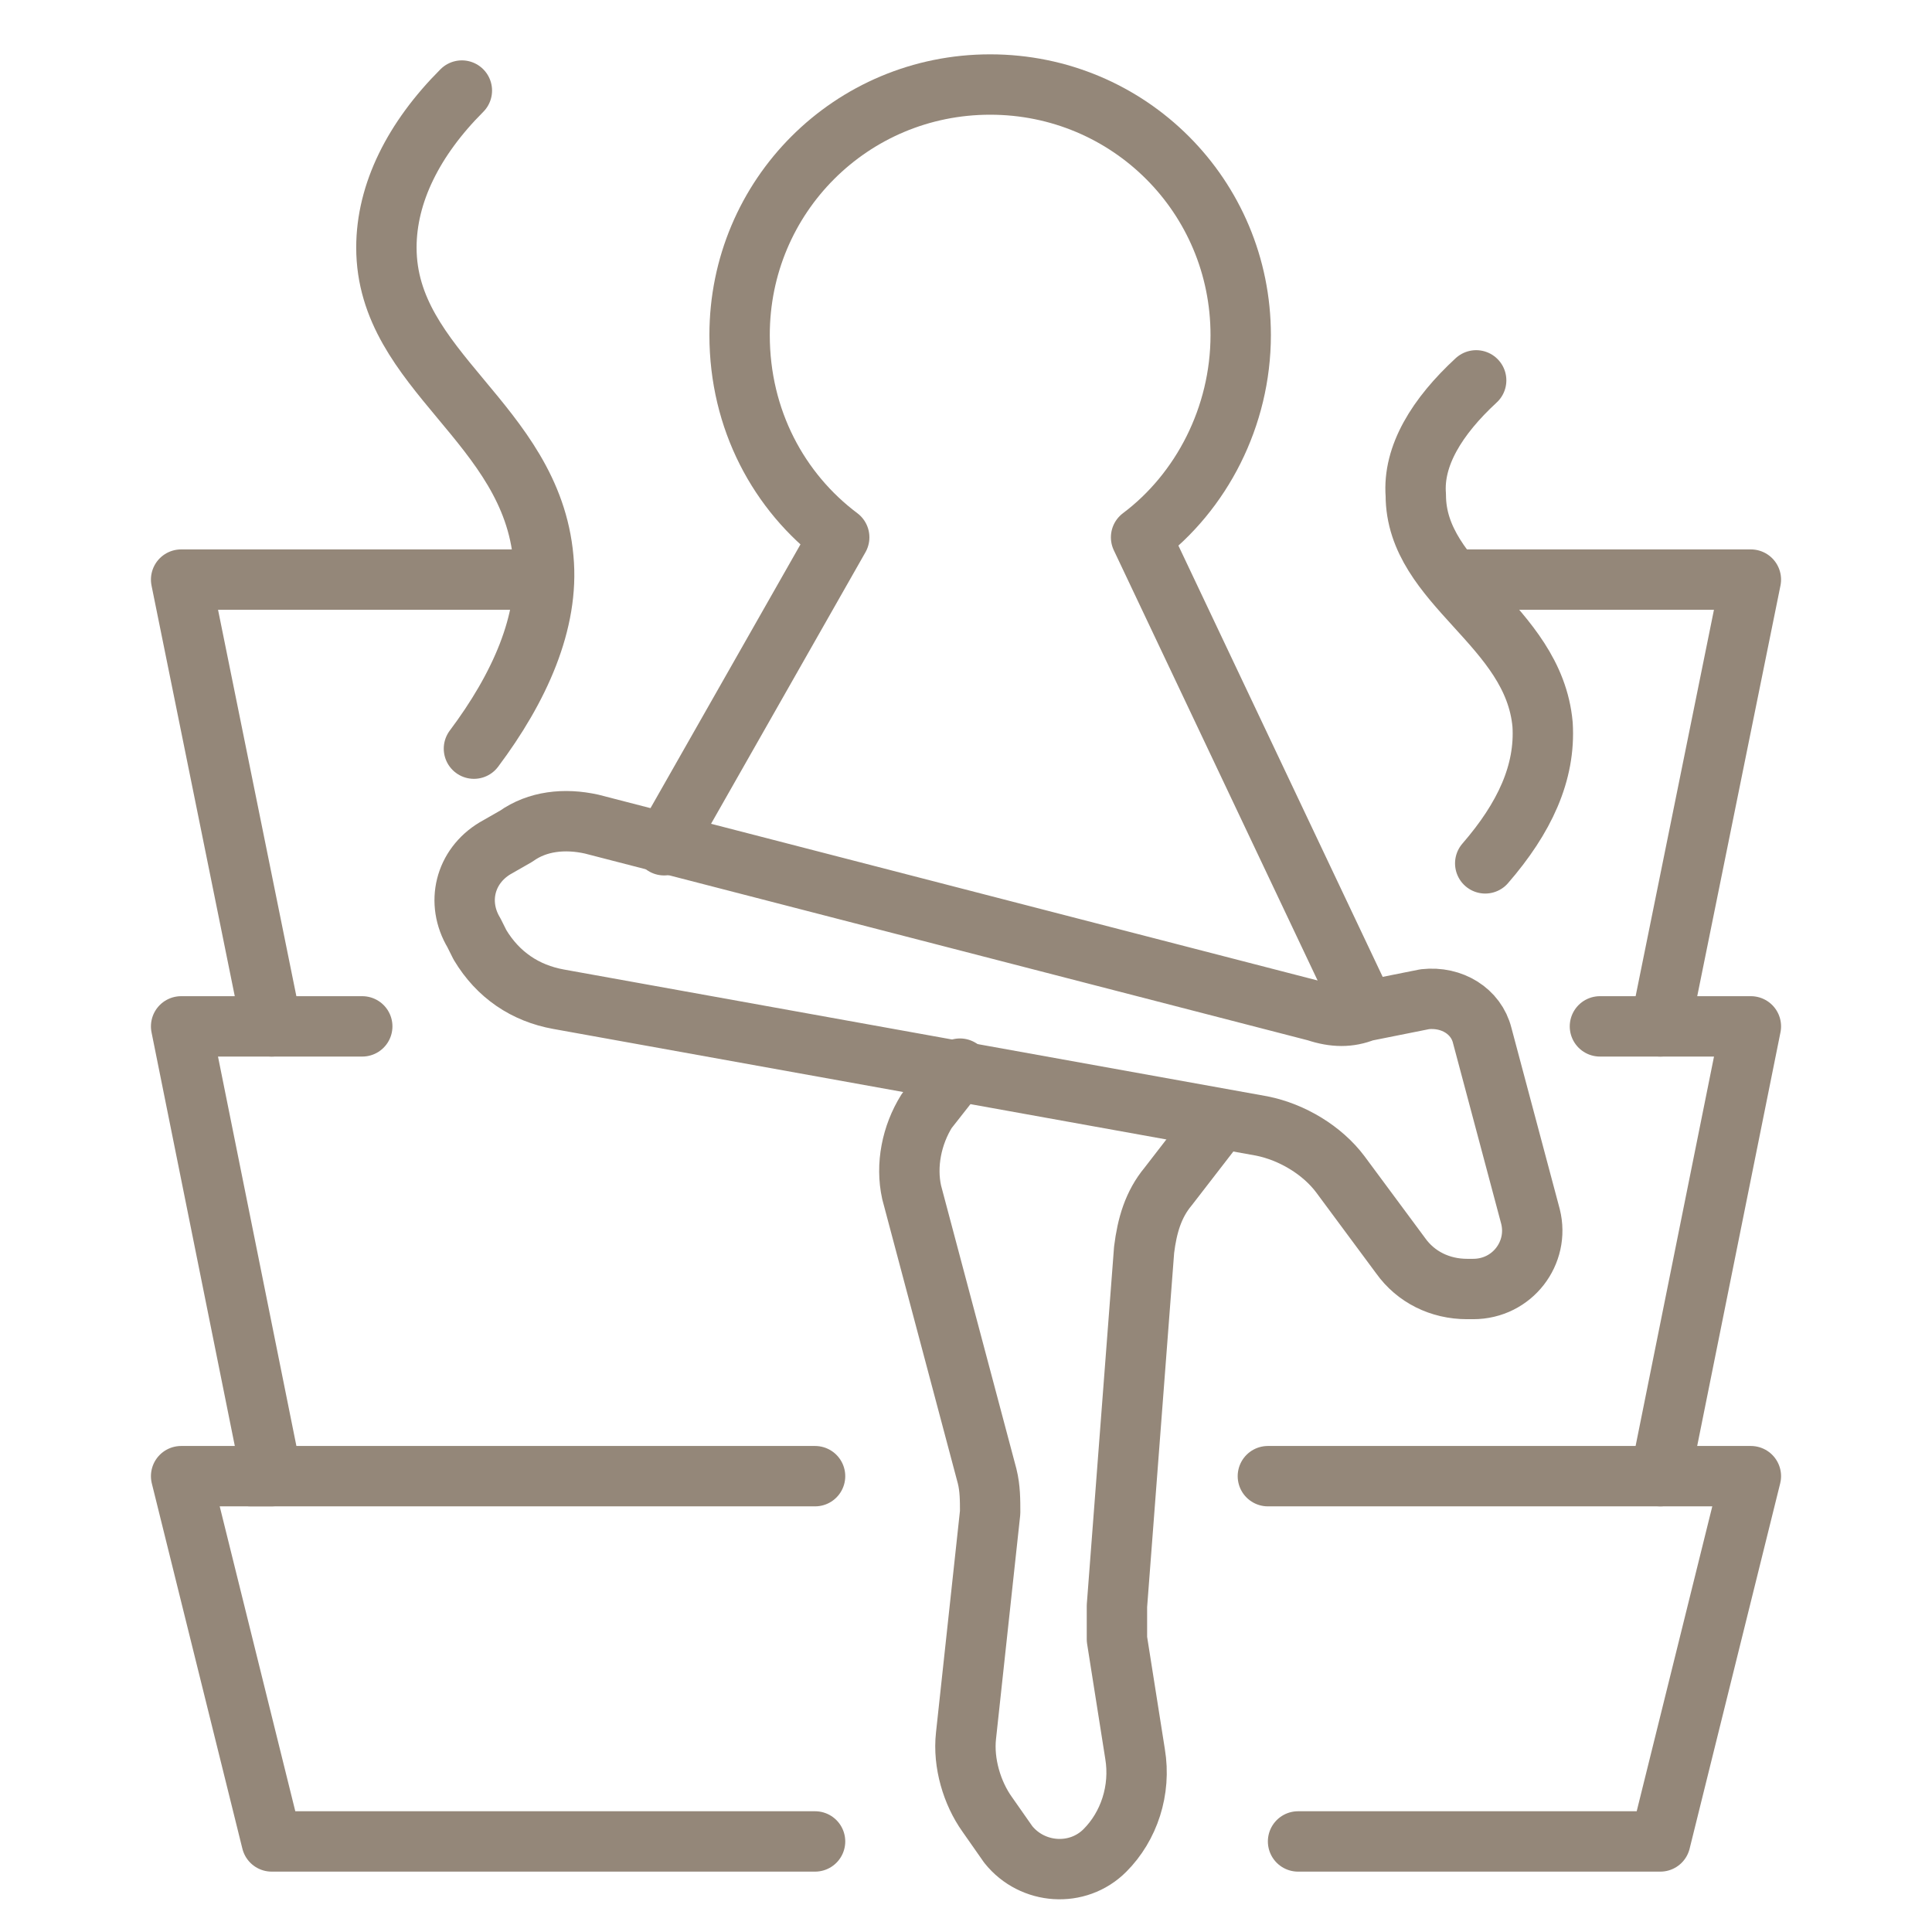
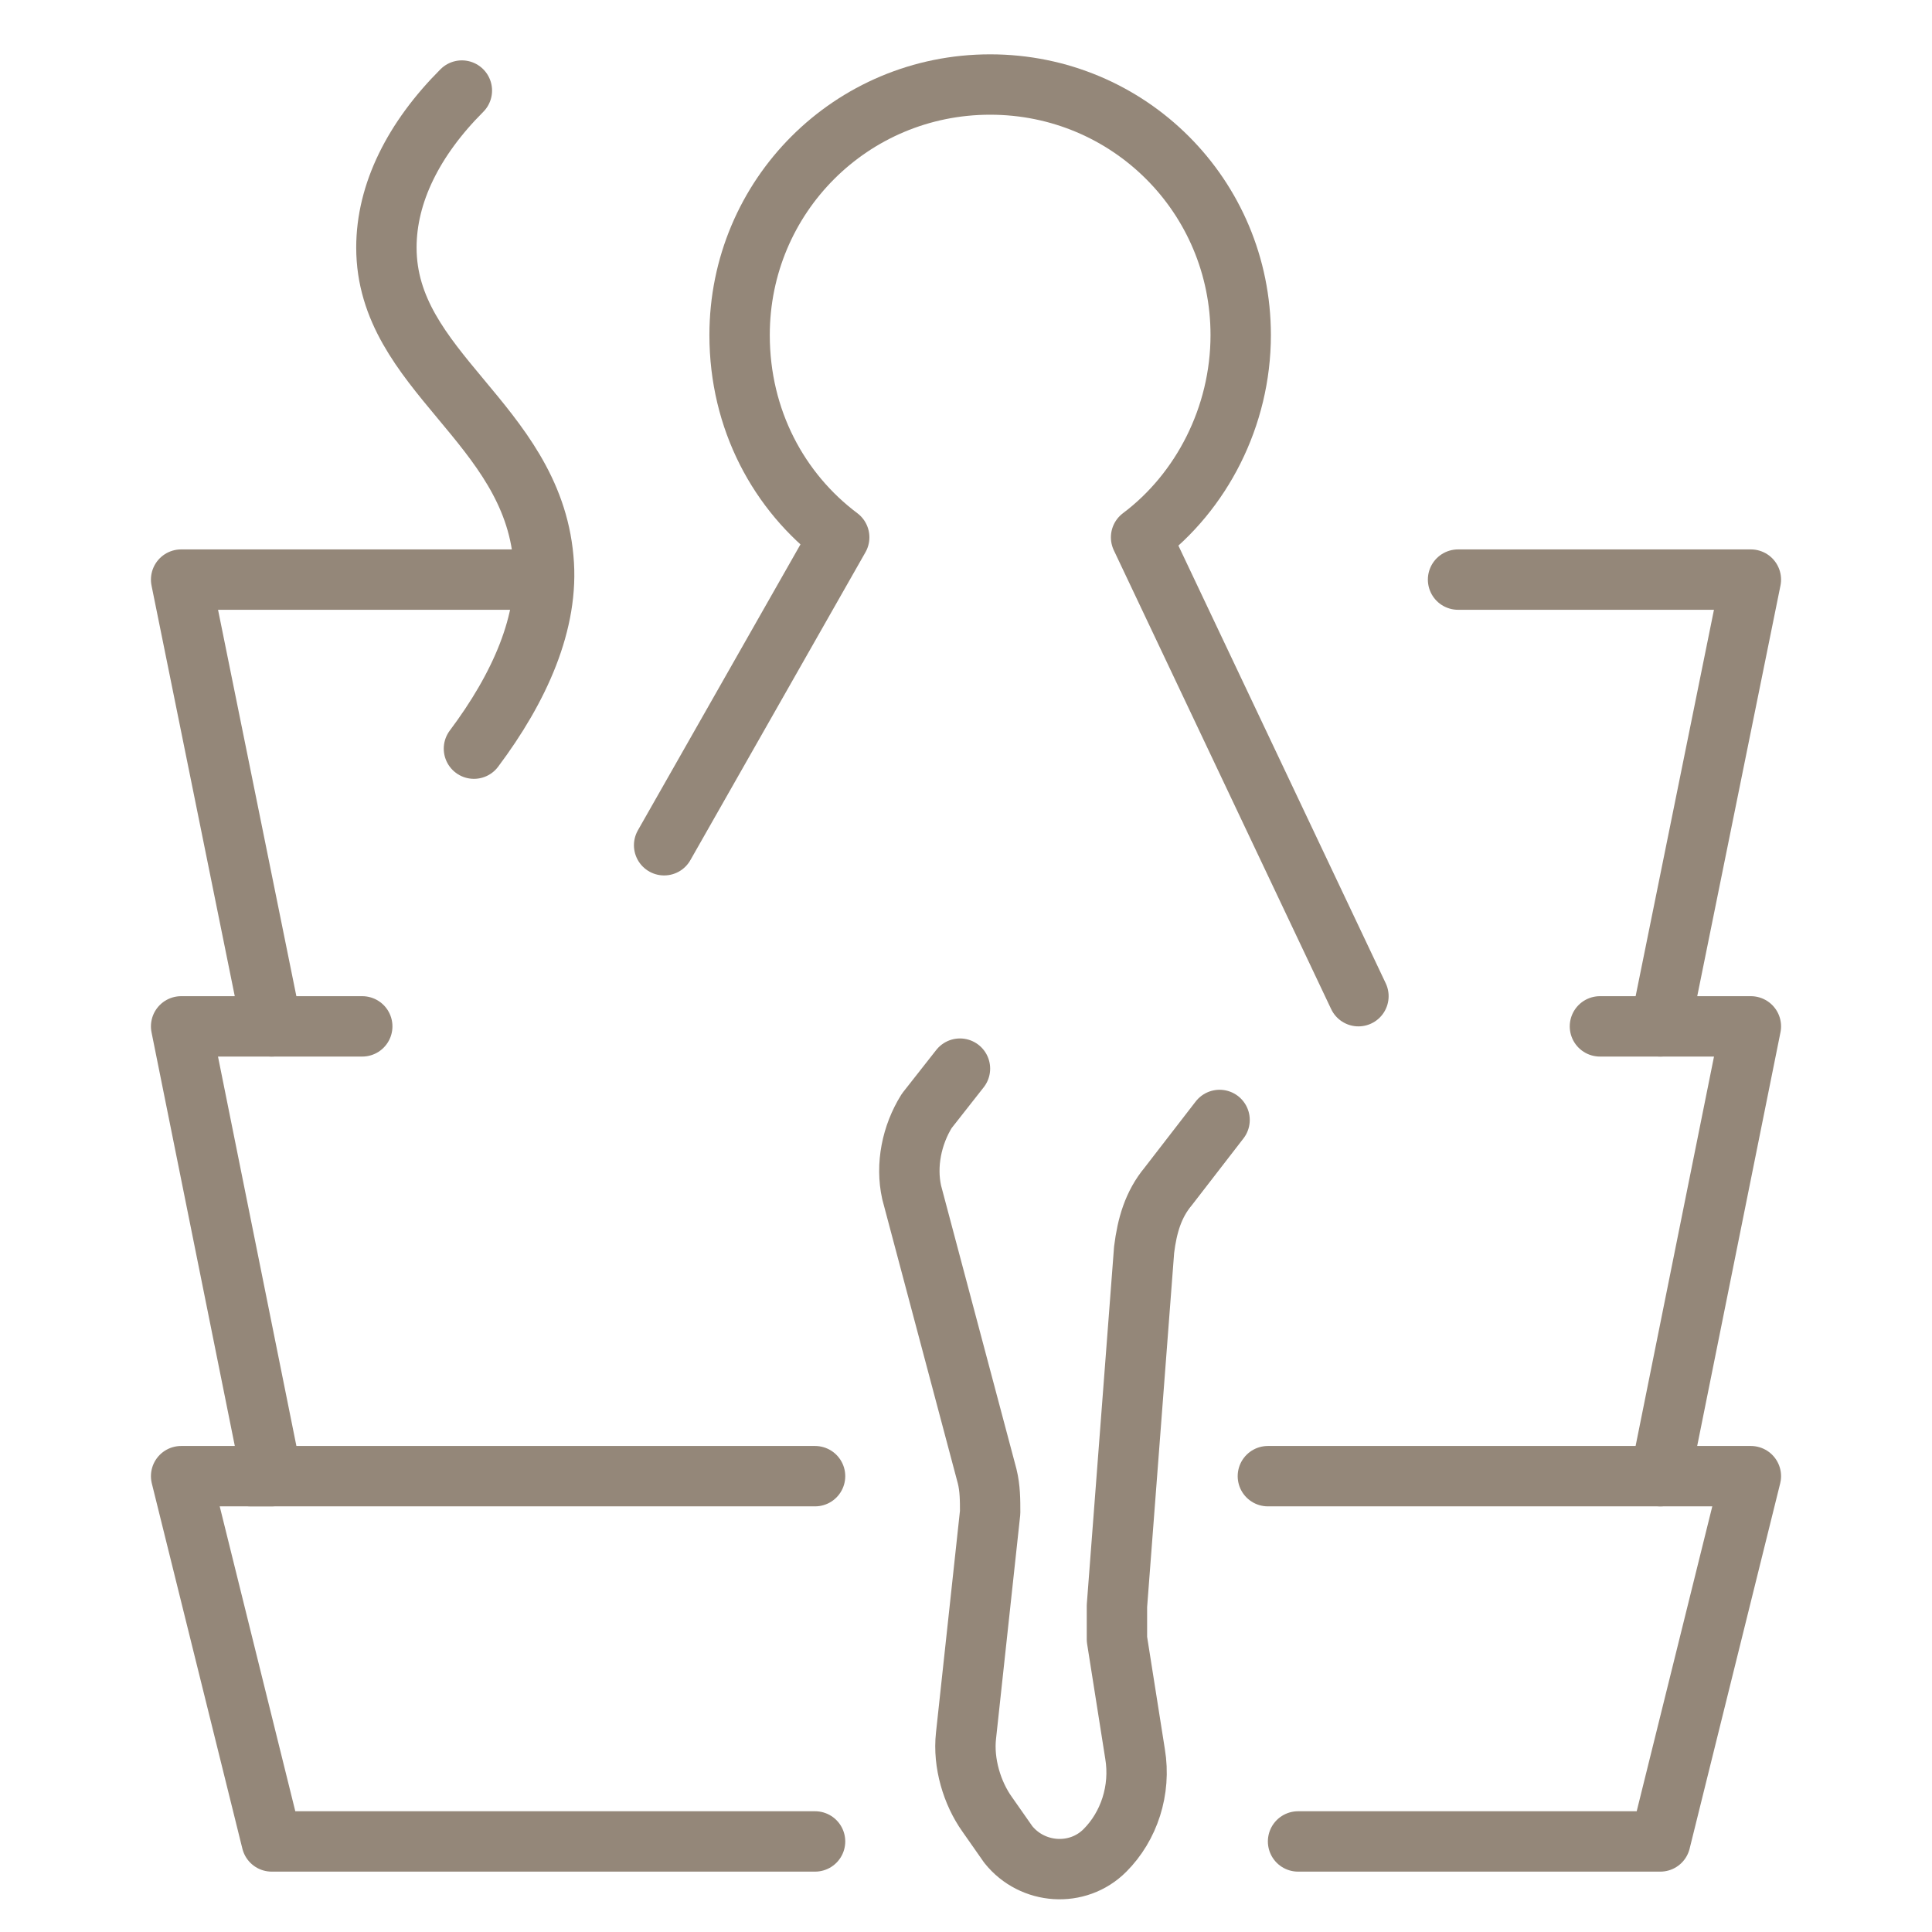
<svg xmlns="http://www.w3.org/2000/svg" version="1.1" id="color" x="0px" y="0px" viewBox="0 0 64 64" style="enable-background:new 0 0 64 64;" xml:space="preserve">
  <style type="text/css">
	.st0{display:none;fill:none;stroke:#948779;stroke-width:2;stroke-linecap:round;stroke-linejoin:round;}
	.st1{fill:none;stroke:#948779;stroke-width:2;stroke-linecap:round;stroke-linejoin:round;}
</style>
  <path class="st0" d="M48.6,61c-1-2.3-2-5.1-2.6-8.4c-1.4-7.5-0.1-13.9,1-17.6c0.9-2.4,2.1-4,3-5c0.3-0.4,0.5-0.5,3.8-3.3  c1.8-1.5,2.7-2.3,3.2-2.7c1.3-1.4,2.3-2.8,3-4c0.4-1,1-2.8,1-5c0-1.1-0.1-2.9-1-5c-0.5-1.2-1.7-3.3-4-5c-1.2-0.9-2.6-1.5-4.6-2  C41,0.6,29.2,6.6,28.1,7.3c-0.9,0.6-1.9,0.9-2.9,0.9H3.1l2.1,14.5h25.6c2.9,0,4.3,2.3,5,5.4c0.7,5,1.1,11.4,0.3,18.9  c-0.6,5.4-1.7,10.1-2.9,14C38.2,61,43.4,61,48.6,61z" />
  <path class="st0" d="M9.9,6c-1.9,1.9-3,3.9-3,6c0,4.7,5.8,6.7,6.2,11.8c0.2,2.5-0.9,4.9-2.8,7.2" />
-   <path class="st1" d="M48.9,12.6c-1.3,1.2-2.1,2.5-2,3.8c0,3,3.9,4.3,4.2,7.6c0.1,1.6-0.6,3.1-1.9,4.6" />
  <path class="st1" d="M15.3,3c-1.6,1.6-2.5,3.4-2.5,5.2c0,4.1,4.8,5.8,5.2,10.3c0.2,2.1-0.8,4.3-2.3,6.3" />
  <path class="st1" d="M22,28l5.8-10.2c-2-1.5-3.3-3.9-3.3-6.7c0-4.6,3.7-8.3,8.3-8.3s8.3,3.7,8.3,8.3c0,2.7-1.3,5.2-3.3,6.7L45,33" />
-   <path class="st1" d="M43.6,33.5l-24-6.2c-0.9-0.2-1.8-0.1-2.5,0.4l-0.7,0.4c-1,0.6-1.3,1.8-0.7,2.8l0.2,0.4c0.6,1,1.5,1.6,2.6,1.8  l23.3,4.2c1,0.2,2,0.8,2.6,1.6l2,2.7c0.5,0.7,1.3,1.1,2.2,1.1h0.2c1.3,0,2.2-1.2,1.9-2.4l-1.6-6c-0.2-0.8-1-1.3-1.9-1.2l-2,0.4  C44.7,33.7,44.2,33.7,43.6,33.5z" />
  <path class="st1" d="M40.4,37.1l-1.7,2.2c-0.5,0.6-0.7,1.3-0.8,2.1L37,53.2c0,0.4,0,0.8,0,1.1l0.6,3.8c0.2,1.2-0.2,2.4-1,3.2l0,0  c-0.9,0.9-2.4,0.8-3.2-0.2l-0.7-1c-0.5-0.7-0.8-1.7-0.7-2.6l0.8-7.4c0-0.4,0-0.8-0.1-1.2l-2.5-9.4c-0.2-0.9,0-1.9,0.5-2.7l1.1-1.4" />
  <polyline class="st1" points="17.8,19.2 6,19.2 9,34 6,34 9,48.9 6,48.9 9,61 27,61 " />
  <line class="st1" x1="8.3" y1="48.9" x2="27" y2="48.9" />
  <line class="st1" x1="9" y1="34" x2="12" y2="34" />
  <polyline class="st1" points="48.3,19.2 58,19.2 55,34 58,34 55,48.9 58,48.9 55,61 43,61 " />
  <line class="st1" x1="55" y1="48.9" x2="42" y2="48.9" />
  <line class="st1" x1="55" y1="34" x2="53" y2="34" />
</svg>